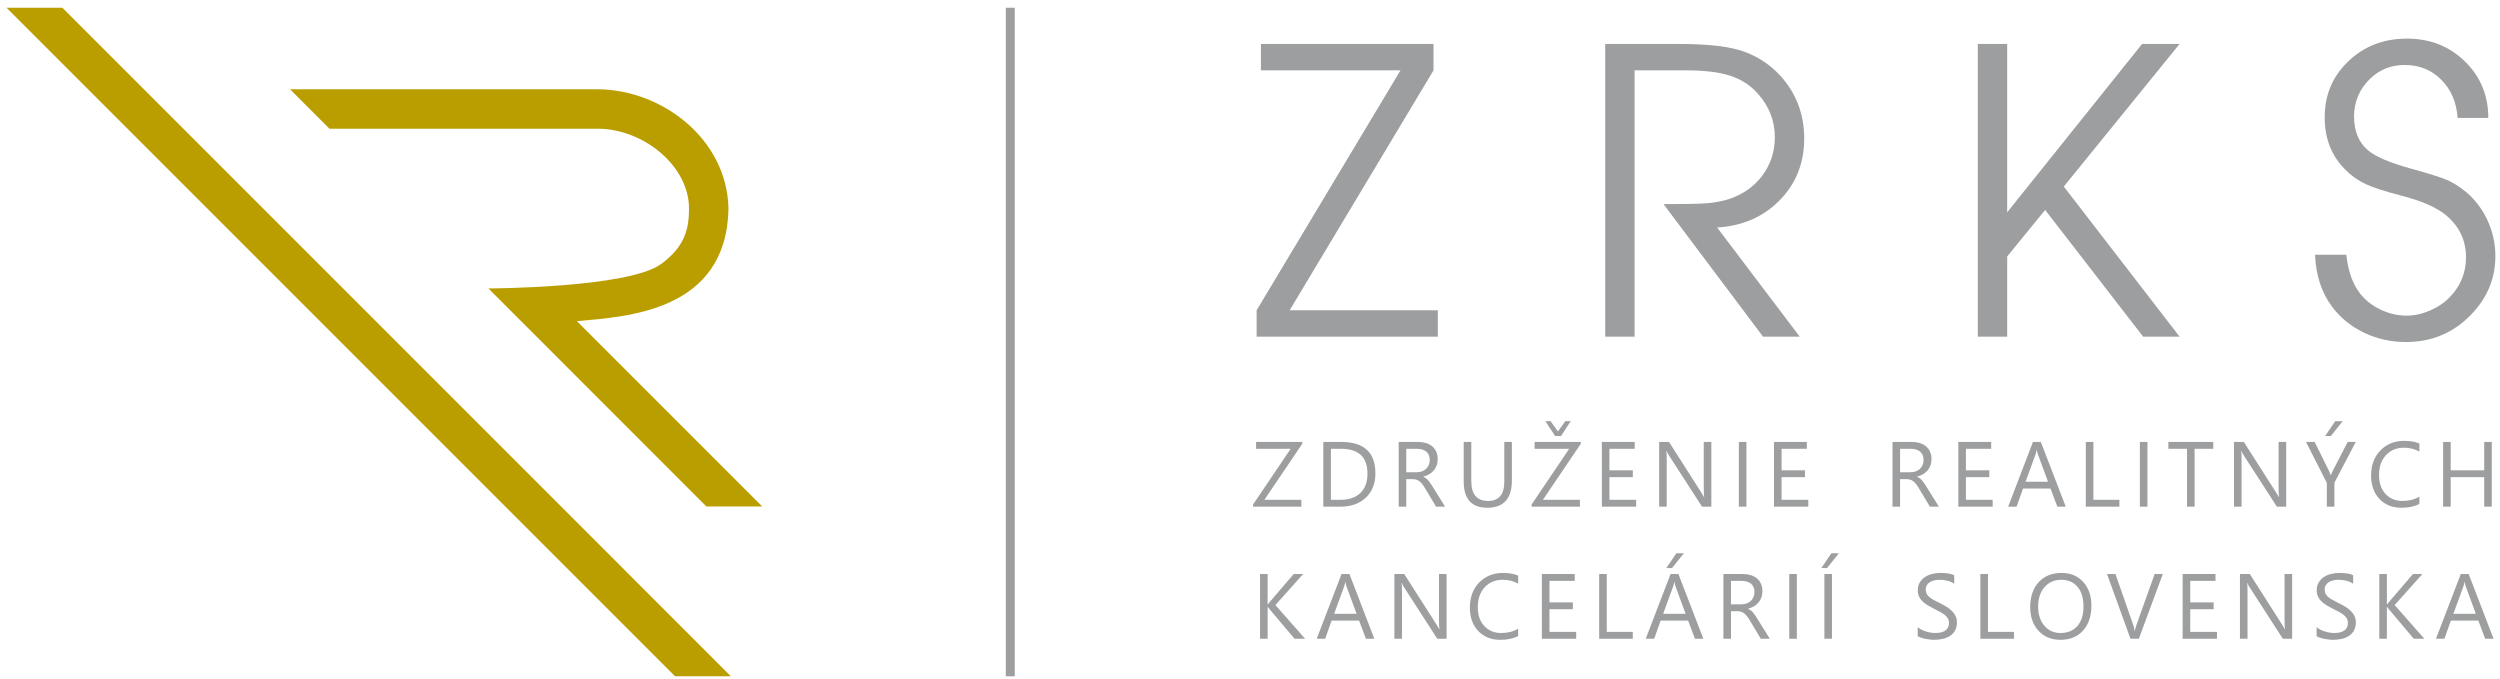
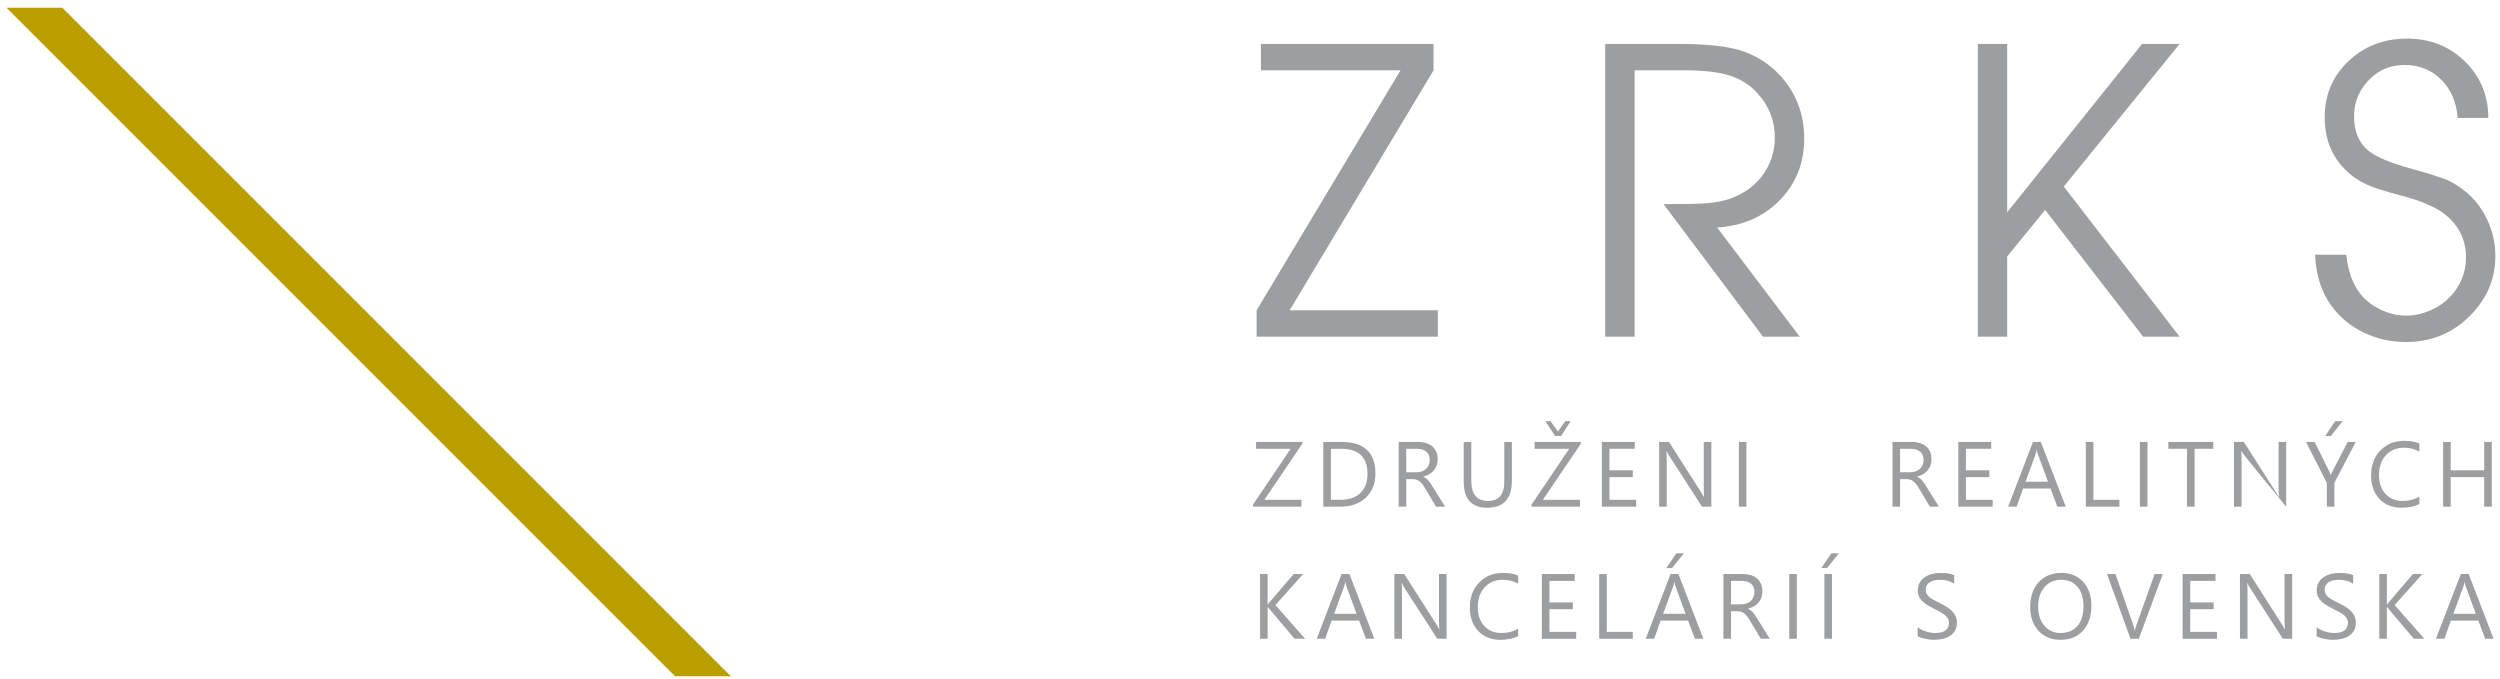
<svg xmlns="http://www.w3.org/2000/svg" width="265" height="72" viewBox="0 0 265 72">
  <g fill="none">
    <g fill="#BA9E00">
-       <path d="M61.151,34.041 C66.367,33.564 77.021,33.074 77.218,22.112 C77.079,14.785 70.247,9.521 63.376,9.46 L30.742,9.463 L34.925,13.646 L63.376,13.646 C65.722,13.638 68.232,14.631 70.067,16.228 C71.918,17.832 73.038,19.928 73.036,22.112 C73.038,24.292 72.577,26.161 70.067,27.993 C66.591,30.531 51.77,30.575 51.77,30.575 L74.872,53.682 L80.792,53.682 L61.151,34.041 Z" />
      <polygon points=".692 .821 71.558 71.687 77.474 71.687 6.611 .821" />
    </g>
    <g fill="#9C9E9F" transform="translate(106)">
      <g transform="translate(27 4)">
        <polygon points=".202 31.686 .202 28.89 15.454 3.456 .657 3.456 .657 .66 18.954 .66 18.954 3.456 3.702 28.89 19.409 28.89 19.409 31.686" />
        <path d="M37.152,31.686 L37.152,0.66 L45.04,0.66 C48.191,0.66 50.518,0.948 52.018,1.524 C53.594,2.13 54.912,3.062 55.973,4.319 C57.488,6.123 58.246,8.244 58.246,10.684 C58.246,13.275 57.382,15.454 55.654,17.219 C53.928,18.984 51.715,19.95 49.018,20.117 L57.769,31.686 L53.882,31.686 L43.335,17.639 C45.653,17.639 47.214,17.605 48.018,17.537 C48.82,17.469 49.578,17.321 50.291,17.094 C51.715,16.609 52.852,15.829 53.7,14.752 C54.654,13.525 55.132,12.131 55.132,10.57 C55.132,8.812 54.533,7.267 53.336,5.933 C52.548,5.04 51.567,4.403 50.393,4.024 C49.219,3.646 47.654,3.456 45.699,3.456 L40.267,3.456 L40.267,31.686 L37.152,31.686 L37.152,31.686 Z" />
        <polygon points="76.647 31.686 76.647 .66 79.762 .66 79.762 18.503 94.059 .66 98.036 .66 85.763 15.775 98.036 31.686 94.173 31.686 83.785 18.253 79.762 23.185 79.762 31.686 76.647 31.686" />
        <path d="M112.394,23.003 L115.712,23.003 C115.895,24.746 116.387,26.125 117.189,27.14 C117.735,27.837 118.455,28.398 119.349,28.822 C120.243,29.247 121.159,29.458 122.1,29.458 C122.918,29.458 123.747,29.277 124.588,28.913 C125.43,28.549 126.138,28.064 126.714,27.458 C127.835,26.276 128.396,24.882 128.396,23.276 C128.396,21.473 127.683,19.98 126.259,18.798 C125.273,17.98 123.668,17.283 121.44,16.707 C119.834,16.298 118.618,15.904 117.792,15.525 C116.966,15.146 116.235,14.631 115.599,13.979 C114.144,12.54 113.417,10.691 113.417,8.434 C113.417,6.13 114.204,4.198 115.78,2.638 C117.478,0.94 119.599,0.092 122.145,0.092 C124.584,0.092 126.63,0.899 128.282,2.513 C129.934,4.126 130.76,6.123 130.76,8.502 L127.509,8.502 C127.388,6.835 126.808,5.482 125.771,4.444 C124.732,3.407 123.44,2.888 121.895,2.888 C120.455,2.888 119.235,3.373 118.235,4.342 C117.099,5.449 116.53,6.782 116.53,8.343 C116.53,9.903 117.022,11.101 118.008,11.934 C118.811,12.616 120.35,13.268 122.622,13.889 C124.486,14.404 125.743,14.802 126.396,15.082 C127.047,15.363 127.721,15.791 128.418,16.366 C129.388,17.185 130.146,18.192 130.691,19.389 C131.236,20.586 131.51,21.836 131.51,23.14 C131.51,25.519 130.646,27.595 128.918,29.368 C127.055,31.292 124.759,32.254 122.031,32.254 C120.425,32.254 118.929,31.917 117.542,31.243 C116.155,30.569 115.022,29.633 114.144,28.436 C113.068,26.966 112.484,25.155 112.394,23.003 Z" />
      </g>
-       <polygon points=".616 71.687 .616 .821 1.565 .821 1.565 71.687" />
      <g transform="translate(26 44)">
        <polygon points="6.044 3.036 2.024 8.979 5.948 8.979 5.948 9.707 .823 9.707 .823 9.481 4.81 3.572 1.145 3.572 1.145 2.845 6.044 2.845 6.044 3.036" />
        <path d="M8.271 9.707L8.271 2.845 10.167 2.845C12.585 2.845 13.794 3.959 13.794 6.189 13.794 7.249 13.458 8.1 12.786 8.742 12.114 9.385 11.216 9.707 10.09 9.707L8.271 9.707 8.271 9.707zM9.075 3.572L9.075 8.979 10.1 8.979C10.999 8.979 11.699 8.738 12.2 8.257 12.701 7.775 12.952 7.092 12.952 6.208 12.952 4.451 12.017 3.572 10.147 3.572L9.075 3.572zM21.18 9.707L20.223 9.707 19.074 7.783C18.97 7.604 18.867 7.452 18.769 7.326 18.67 7.2 18.568 7.097 18.465 7.017 18.36 6.938 18.249 6.879 18.13 6.843 18.01 6.806 17.875 6.788 17.726 6.788L17.064 6.788 17.064 9.707 16.261 9.707 16.261 2.845 18.309 2.845C18.608 2.845 18.886 2.882 19.14 2.957 19.393 3.032 19.613 3.146 19.8 3.299 19.986 3.452 20.132 3.643 20.237 3.871 20.343 4.099 20.396 4.366 20.396 4.672 20.396 4.912 20.359 5.131 20.288 5.331 20.216 5.53 20.113 5.708 19.981 5.864 19.849 6.021 19.689 6.154 19.503 6.264 19.316 6.374 19.106 6.459 18.874 6.52L18.874 6.539C18.988 6.59 19.088 6.648 19.173 6.713 19.257 6.779 19.338 6.856 19.414 6.945 19.491 7.035 19.566 7.136 19.642 7.25 19.717 7.363 19.801 7.494 19.893 7.644L21.18 9.707zM17.064 3.572L17.064 6.06 18.156 6.06C18.356 6.06 18.543 6.03 18.713 5.969 18.884 5.909 19.031 5.822 19.156 5.708 19.28 5.595 19.378 5.457 19.448 5.292 19.518 5.128 19.553 4.944 19.553 4.74 19.553 4.373 19.435 4.086 19.196 3.88 18.959 3.675 18.615 3.572 18.165 3.572L17.064 3.572zM28.259 6.931C28.259 8.858 27.39 9.821 25.651 9.821 23.986 9.821 23.153 8.895 23.153 7.041L23.153 2.845 23.957 2.845 23.957 6.989C23.957 8.396 24.551 9.099 25.737 9.099 26.883 9.099 27.455 8.419 27.455 7.061L27.455 2.845 28.259 2.845 28.259 6.931 28.259 6.931zM35.568 3.036L31.549 8.979 35.473 8.979 35.473 9.707 30.348 9.707 30.348 9.481 34.333 3.572 30.668 3.572 30.668 2.845 35.568 2.845 35.568 3.036 35.568 3.036zM34.496.639L33.472 2.218 32.841 2.218 31.807.639 32.357.639 33.142 1.734 33.927.639 34.496.639z" />
        <polygon points="41.433 9.707 37.796 9.707 37.796 2.845 41.279 2.845 41.279 3.572 38.6 3.572 38.6 5.854 41.079 5.854 41.079 6.577 38.6 6.577 38.6 8.979 41.433 8.979 41.433 9.707" />
        <path d="M49.402,9.707 L48.416,9.707 L44.885,4.237 C44.796,4.1 44.722,3.957 44.665,3.807 L44.636,3.807 C44.661,3.953 44.674,4.268 44.674,4.749 L44.674,9.707 L43.87,9.707 L43.87,2.845 L44.913,2.845 L48.35,8.228 C48.493,8.451 48.585,8.604 48.627,8.688 L48.646,8.688 C48.614,8.49 48.598,8.153 48.598,7.678 L48.598,2.845 L49.402,2.845 L49.402,9.707 L49.402,9.707 Z" />
        <polygon points="53.122 9.707 52.318 9.707 52.318 2.845 53.122 2.845" />
-         <polygon points="59.68 9.707 56.043 9.707 56.043 2.845 59.526 2.845 59.526 3.572 56.847 3.572 56.847 5.854 59.326 5.854 59.326 6.577 56.847 6.577 56.847 8.979 59.68 8.979 59.68 9.707" />
        <path d="M73.523,9.707 L72.566,9.707 L71.418,7.783 C71.313,7.604 71.211,7.452 71.112,7.326 C71.014,7.2 70.912,7.097 70.809,7.017 C70.704,6.938 70.593,6.879 70.474,6.843 C70.354,6.806 70.219,6.788 70.069,6.788 L69.408,6.788 L69.408,9.707 L68.604,9.707 L68.604,2.845 L70.652,2.845 C70.952,2.845 71.229,2.882 71.483,2.957 C71.736,3.032 71.957,3.146 72.144,3.299 C72.33,3.452 72.476,3.643 72.581,3.871 C72.687,4.099 72.739,4.366 72.739,4.672 C72.739,4.912 72.703,5.131 72.632,5.331 C72.56,5.53 72.457,5.708 72.325,5.864 C72.192,6.021 72.033,6.154 71.847,6.264 C71.66,6.374 71.45,6.459 71.218,6.52 L71.218,6.539 C71.332,6.59 71.432,6.648 71.517,6.713 C71.601,6.779 71.682,6.856 71.758,6.945 C71.835,7.035 71.91,7.136 71.985,7.25 C72.061,7.363 72.145,7.494 72.236,7.644 L73.523,9.707 Z M69.408,3.572 L69.408,6.06 L70.5,6.06 C70.7,6.06 70.887,6.03 71.057,5.969 C71.228,5.909 71.375,5.822 71.5,5.708 C71.624,5.595 71.722,5.457 71.792,5.292 C71.861,5.128 71.896,4.944 71.896,4.74 C71.896,4.373 71.778,4.086 71.54,3.88 C71.303,3.675 70.959,3.572 70.509,3.572 L69.408,3.572 Z" />
        <polygon points="79.22 9.707 75.583 9.707 75.583 2.845 79.066 2.845 79.066 3.572 76.387 3.572 76.387 5.854 78.866 5.854 78.866 6.577 76.387 6.577 76.387 8.979 79.22 8.979 79.22 9.707" />
        <path d="M86.969,9.707 L86.079,9.707 L85.352,7.783 L82.442,7.783 L81.758,9.707 L80.863,9.707 L83.495,2.845 L84.327,2.845 L86.969,9.707 Z M85.088,7.061 L84.012,4.137 C83.977,4.041 83.941,3.888 83.906,3.677 L83.888,3.677 C83.855,3.872 83.818,4.025 83.777,4.137 L82.71,7.061 L85.088,7.061 Z" />
        <polygon points="92.656 9.707 89.096 9.707 89.096 2.845 89.899 2.845 89.899 8.979 92.656 8.979 92.656 9.707" />
        <polygon points="95.63 9.707 94.826 9.707 94.826 2.845 95.63 2.845" />
        <polygon points="102.608 3.572 100.628 3.572 100.628 9.707 99.824 9.707 99.824 3.572 97.848 3.572 97.848 2.845 102.608 2.845" />
-         <path d="M110.335 9.707L109.349 9.707 105.817 4.237C105.729 4.1 105.654 3.957 105.598 3.807L105.568 3.807C105.594 3.953 105.606 4.268 105.606 4.749L105.606 9.707 104.803 9.707 104.803 2.845 105.846 2.845 109.282 8.228C109.426 8.451 109.518 8.604 109.56 8.688L109.578 8.688C109.547 8.49 109.53 8.153 109.53 7.678L109.53 2.845 110.335 2.845 110.335 9.707 110.335 9.707zM117.711 2.845L115.447 7.17 115.447 9.707 114.644 9.707 114.644 7.189 112.438 2.845 113.352 2.845 114.888 5.945C114.907 5.984 114.963 6.124 115.055 6.367L115.069 6.367C115.102 6.258 115.162 6.118 115.251 5.945L116.859 2.845 117.711 2.845zM116.328.644L115.074 2.213 114.467 2.213 115.533.644 116.328.644zM124.456 9.419C123.948 9.688 123.316 9.821 122.561 9.821 121.585 9.821 120.803 9.507 120.216 8.879 119.629 8.25 119.336 7.426 119.336 6.405 119.336 5.308 119.666 4.42 120.326 3.744 120.986 3.068 121.824 2.73 122.838 2.73 123.489 2.73 124.028 2.824 124.456 3.012L124.456 3.869C123.965 3.594 123.422 3.457 122.829 3.457 122.041 3.457 121.402 3.72 120.912 4.247 120.423 4.773 120.178 5.477 120.178 6.357 120.178 7.193 120.406 7.859 120.864 8.355 121.322 8.851 121.923 9.099 122.666 9.099 123.355 9.099 123.951 8.946 124.456 8.64L124.456 9.419 124.456 9.419z" />
+         <path d="M110.335 9.707C105.729 4.1 105.654 3.957 105.598 3.807L105.568 3.807C105.594 3.953 105.606 4.268 105.606 4.749L105.606 9.707 104.803 9.707 104.803 2.845 105.846 2.845 109.282 8.228C109.426 8.451 109.518 8.604 109.56 8.688L109.578 8.688C109.547 8.49 109.53 8.153 109.53 7.678L109.53 2.845 110.335 2.845 110.335 9.707 110.335 9.707zM117.711 2.845L115.447 7.17 115.447 9.707 114.644 9.707 114.644 7.189 112.438 2.845 113.352 2.845 114.888 5.945C114.907 5.984 114.963 6.124 115.055 6.367L115.069 6.367C115.102 6.258 115.162 6.118 115.251 5.945L116.859 2.845 117.711 2.845zM116.328.644L115.074 2.213 114.467 2.213 115.533.644 116.328.644zM124.456 9.419C123.948 9.688 123.316 9.821 122.561 9.821 121.585 9.821 120.803 9.507 120.216 8.879 119.629 8.25 119.336 7.426 119.336 6.405 119.336 5.308 119.666 4.42 120.326 3.744 120.986 3.068 121.824 2.73 122.838 2.73 123.489 2.73 124.028 2.824 124.456 3.012L124.456 3.869C123.965 3.594 123.422 3.457 122.829 3.457 122.041 3.457 121.402 3.72 120.912 4.247 120.423 4.773 120.178 5.477 120.178 6.357 120.178 7.193 120.406 7.859 120.864 8.355 121.322 8.851 121.923 9.099 122.666 9.099 123.355 9.099 123.951 8.946 124.456 8.64L124.456 9.419 124.456 9.419z" />
        <polygon points="132.128 9.707 131.324 9.707 131.324 6.577 127.773 6.577 127.773 9.707 126.97 9.707 126.97 2.845 127.773 2.845 127.773 5.854 131.324 5.854 131.324 2.845 132.128 2.845" />
        <path d="M6.341 23.707L5.222 23.707 2.57 20.567C2.472 20.45 2.411 20.37 2.389 20.328L2.37 20.328 2.37 23.707 1.565 23.707 1.565 16.845 2.37 16.845 2.37 20.07 2.389 20.07C2.433 20 2.494 19.921 2.57 19.835L5.136 16.845 6.136 16.845 3.192 20.137 6.341 23.707zM13.679 23.707L12.789 23.707 12.062 21.783 9.152 21.783 8.468 23.707 7.573 23.707 10.205 16.845 11.038 16.845 13.679 23.707zM11.798 21.061L10.722 18.137C10.687 18.041 10.651 17.888 10.616 17.677L10.597 17.677C10.565 17.872 10.528 18.025 10.487 18.137L9.42 21.061 11.798 21.061zM21.338 23.707L20.352 23.707 16.82 18.237C16.731 18.1 16.657 17.957 16.601 17.807L16.571 17.807C16.597 17.953 16.609 18.268 16.609 18.749L16.609 23.707 15.806 23.707 15.806 16.845 16.849 16.845 20.285 22.228C20.429 22.451 20.521 22.604 20.562 22.688L20.581 22.688C20.55 22.49 20.533 22.153 20.533 21.678L20.533 16.845 21.338 16.845 21.338 23.707 21.338 23.707zM28.925 23.419C28.417 23.688 27.785 23.821 27.029 23.821 26.054 23.821 25.271 23.507 24.685 22.879 24.098 22.25 23.805 21.426 23.805 20.405 23.805 19.308 24.135 18.42 24.795 17.744 25.455 17.068 26.293 16.73 27.307 16.73 27.958 16.73 28.497 16.824 28.925 17.012L28.925 17.869C28.434 17.594 27.891 17.457 27.298 17.457 26.51 17.457 25.871 17.72 25.381 18.247 24.892 18.773 24.646 19.477 24.646 20.357 24.646 21.193 24.875 21.859 25.333 22.355 25.791 22.851 26.392 23.099 27.135 23.099 27.824 23.099 28.42 22.946 28.925 22.64L28.925 23.419 28.925 23.419z" />
        <polygon points="35.075 23.707 31.438 23.707 31.438 16.845 34.922 16.845 34.922 17.572 32.242 17.572 32.242 19.854 34.722 19.854 34.722 20.577 32.242 20.577 32.242 22.979 35.075 22.979 35.075 23.707" />
        <polygon points="41.074 23.707 37.514 23.707 37.514 16.845 38.317 16.845 38.317 22.979 41.074 22.979 41.074 23.707" />
        <path d="M48.555 23.707L47.665 23.707 46.938 21.783 44.028 21.783 43.344 23.707 42.449 23.707 45.081 16.845 45.913 16.845 48.555 23.707zM46.674 21.061L45.598 18.137C45.562 18.041 45.527 17.888 45.492 17.677L45.474 17.677C45.441 17.872 45.404 18.025 45.363 18.137L44.296 21.061 46.674 21.061zM46.492 14.644L45.238 16.213 44.631 16.213 45.698 14.644 46.492 14.644 46.492 14.644zM55.601 23.707L54.644 23.707 53.495 21.783C53.391 21.604 53.288 21.452 53.189 21.326 53.091 21.2 52.989 21.097 52.886 21.017 52.781 20.938 52.67 20.879 52.551 20.843 52.431 20.806 52.296 20.788 52.146 20.788L51.485 20.788 51.485 23.707 50.682 23.707 50.682 16.845 52.729 16.845C53.029 16.845 53.307 16.882 53.561 16.957 53.813 17.032 54.034 17.146 54.221 17.299 54.407 17.452 54.553 17.643 54.658 17.871 54.764 18.099 54.816 18.366 54.816 18.672 54.816 18.912 54.78 19.131 54.709 19.331 54.637 19.53 54.534 19.708 54.402 19.864 54.27 20.021 54.11 20.154 53.924 20.264 53.737 20.374 53.527 20.459 53.295 20.52L53.295 20.539C53.409 20.59 53.509 20.648 53.594 20.713 53.678 20.779 53.759 20.856 53.835 20.945 53.912 21.035 53.987 21.136 54.062 21.25 54.138 21.363 54.222 21.494 54.313 21.644L55.601 23.707zM51.485 17.572L51.485 20.06 52.577 20.06C52.777 20.06 52.964 20.03 53.134 19.969 53.305 19.909 53.452 19.822 53.577 19.708 53.701 19.595 53.799 19.457 53.869 19.292 53.938 19.128 53.974 18.944 53.974 18.74 53.974 18.373 53.855 18.086 53.617 17.88 53.38 17.675 53.036 17.572 52.586 17.572L51.485 17.572z" />
        <polygon points="58.465 23.707 57.661 23.707 57.661 16.845 58.465 16.845" />
        <path d="M62.922 14.644L61.668 16.213 61.061 16.213 62.128 14.644 62.922 14.644 62.922 14.644zM62.189 23.707L61.386 23.707 61.386 16.845 62.189 16.845 62.189 23.707zM71.276 23.429L71.276 22.481C71.385 22.577 71.515 22.664 71.666 22.74 71.817 22.816 71.978 22.881 72.145 22.934 72.312 22.986 72.48 23.027 72.649 23.056 72.818 23.084 72.975 23.099 73.118 23.099 73.613 23.099 73.982 23.007 74.227 22.824 74.471 22.64 74.593 22.376 74.593 22.032 74.593 21.847 74.552 21.686 74.471 21.548 74.389 21.411 74.276 21.286 74.133 21.173 73.989 21.06 73.819 20.951 73.623 20.847 73.427 20.744 73.216 20.634 72.989 20.52 72.75 20.398 72.526 20.275 72.319 20.151 72.112 20.027 71.932 19.89 71.778 19.74 71.626 19.59 71.505 19.42 71.417 19.23 71.33 19.04 71.286 18.818 71.286 18.563 71.286 18.25 71.354 17.978 71.491 17.747 71.629 17.515 71.809 17.325 72.032 17.175 72.256 17.025 72.51 16.913 72.796 16.84 73.081 16.767 73.372 16.73 73.669 16.73 74.345 16.73 74.838 16.811 75.147 16.974L75.147 17.878C74.742 17.598 74.223 17.457 73.588 17.457 73.412 17.457 73.236 17.476 73.062 17.512 72.886 17.549 72.729 17.609 72.592 17.691 72.455 17.774 72.344 17.881 72.257 18.012 72.171 18.143 72.128 18.303 72.128 18.491 72.128 18.666 72.161 18.818 72.227 18.945 72.291 19.073 72.388 19.189 72.516 19.294 72.644 19.4 72.799 19.502 72.982 19.601 73.166 19.7 73.377 19.808 73.616 19.926 73.862 20.047 74.095 20.175 74.314 20.309 74.535 20.443 74.728 20.591 74.894 20.754 75.06 20.917 75.191 21.097 75.289 21.295 75.386 21.493 75.435 21.719 75.435 21.974 75.435 22.312 75.368 22.599 75.236 22.833 75.104 23.068 74.925 23.258 74.7 23.405 74.476 23.552 74.216 23.658 73.923 23.723 73.629 23.789 73.319 23.821 72.994 23.821 72.886 23.821 72.752 23.812 72.592 23.795 72.433 23.777 72.27 23.752 72.104 23.718 71.938 23.685 71.781 23.644 71.633 23.594 71.484 23.544 71.365 23.49 71.276 23.429z" />
-         <polygon points="81.481 23.707 77.921 23.707 77.921 16.845 78.725 16.845 78.725 22.979 81.481 22.979 81.481 23.707" />
        <path d="M86.416 23.821C85.443 23.821 84.664 23.501 84.079 22.859 83.493 22.218 83.201 21.384 83.201 20.357 83.201 19.253 83.499 18.373 84.096 17.715 84.692 17.059 85.504 16.73 86.531 16.73 87.479 16.73 88.242 17.049 88.821 17.687 89.4 18.325 89.689 19.159 89.689 20.189 89.689 21.309 89.393 22.194 88.8 22.845 88.206 23.496 87.412 23.821 86.416 23.821zM86.474 17.457C85.753 17.457 85.168 17.717 84.718 18.237 84.268 18.757 84.043 19.44 84.043 20.285 84.043 21.13 84.263 21.811 84.701 22.326 85.14 22.841 85.711 23.099 86.416 23.099 87.169 23.099 87.763 22.853 88.196 22.362 88.63 21.871 88.848 21.183 88.848 20.299 88.848 19.394 88.637 18.693 88.216 18.199 87.795 17.705 87.214 17.457 86.474 17.457zM97.258 16.845L94.717 23.707 93.831 23.707 91.343 16.845 92.238 16.845 94.138 22.285C94.198 22.461 94.244 22.664 94.276 22.893L94.295 22.893C94.321 22.702 94.374 22.496 94.453 22.276L96.392 16.845 97.258 16.845 97.258 16.845z" />
        <polygon points="102.997 23.707 99.36 23.707 99.36 16.845 102.844 16.845 102.844 17.572 100.164 17.572 100.164 19.854 102.644 19.854 102.644 20.577 100.164 20.577 100.164 22.979 102.997 22.979 102.997 23.707" />
        <path d="M110.967 23.707L109.98 23.707 106.449 18.237C106.36 18.1 106.286 17.957 106.229 17.807L106.2 17.807C106.226 17.953 106.238 18.268 106.238 18.749L106.238 23.707 105.435 23.707 105.435 16.845 106.478 16.845 109.914 22.228C110.058 22.451 110.149 22.604 110.191 22.688L110.21 22.688C110.179 22.49 110.162 22.153 110.162 21.678L110.162 16.845 110.967 16.845 110.967 23.707 110.967 23.707zM113.562 23.429L113.562 22.481C113.671 22.577 113.801 22.664 113.952 22.74 114.104 22.816 114.264 22.881 114.431 22.934 114.599 22.986 114.767 23.027 114.936 23.056 115.104 23.084 115.261 23.099 115.404 23.099 115.899 23.099 116.269 23.007 116.513 22.824 116.757 22.64 116.879 22.376 116.879 22.032 116.879 21.847 116.838 21.686 116.757 21.548 116.675 21.411 116.562 21.286 116.419 21.173 116.275 21.06 116.105 20.951 115.909 20.847 115.713 20.744 115.502 20.634 115.275 20.52 115.036 20.398 114.812 20.275 114.605 20.151 114.398 20.027 114.218 19.89 114.064 19.74 113.912 19.59 113.791 19.42 113.703 19.23 113.616 19.04 113.572 18.818 113.572 18.563 113.572 18.25 113.641 17.978 113.777 17.747 113.915 17.515 114.095 17.325 114.318 17.175 114.542 17.025 114.796 16.913 115.082 16.84 115.367 16.767 115.658 16.73 115.955 16.73 116.631 16.73 117.124 16.811 117.434 16.974L117.434 17.878C117.028 17.598 116.509 17.457 115.874 17.457 115.698 17.457 115.522 17.476 115.348 17.512 115.172 17.549 115.016 17.609 114.878 17.691 114.741 17.774 114.63 17.881 114.543 18.012 114.457 18.143 114.414 18.303 114.414 18.491 114.414 18.666 114.447 18.818 114.513 18.945 114.577 19.073 114.674 19.189 114.802 19.294 114.93 19.4 115.085 19.502 115.269 19.601 115.452 19.7 115.663 19.808 115.902 19.926 116.148 20.047 116.381 20.175 116.601 20.309 116.821 20.443 117.014 20.591 117.18 20.754 117.346 20.917 117.478 21.097 117.575 21.295 117.672 21.493 117.721 21.719 117.721 21.974 117.721 22.312 117.654 22.599 117.522 22.833 117.39 23.068 117.211 23.258 116.986 23.405 116.762 23.552 116.502 23.658 116.209 23.723 115.915 23.789 115.605 23.821 115.28 23.821 115.172 23.821 115.038 23.812 114.878 23.795 114.719 23.777 114.556 23.752 114.391 23.718 114.225 23.685 114.067 23.644 113.919 23.594 113.771 23.544 113.651 23.49 113.562 23.429zM124.981 23.707L123.862 23.707 121.211 20.567C121.112 20.45 121.052 20.37 121.029 20.328L121.01 20.328 121.01 23.707 120.206 23.707 120.206 16.845 121.01 16.845 121.01 20.07 121.029 20.07C121.074 20 121.135 19.921 121.211 19.835L123.776 16.845 124.776 16.845 121.833 20.137 124.981 23.707zM132.319 23.707L131.43 23.707 130.702 21.783 127.793 21.783 127.108 23.707 126.214 23.707 128.846 16.845 129.678 16.845 132.319 23.707zM130.439 21.061L129.362 18.137C129.327 18.041 129.292 17.888 129.257 17.677L129.238 17.677C129.206 17.872 129.169 18.025 129.128 18.137L128.061 21.061 130.439 21.061z" />
      </g>
    </g>
  </g>
</svg>